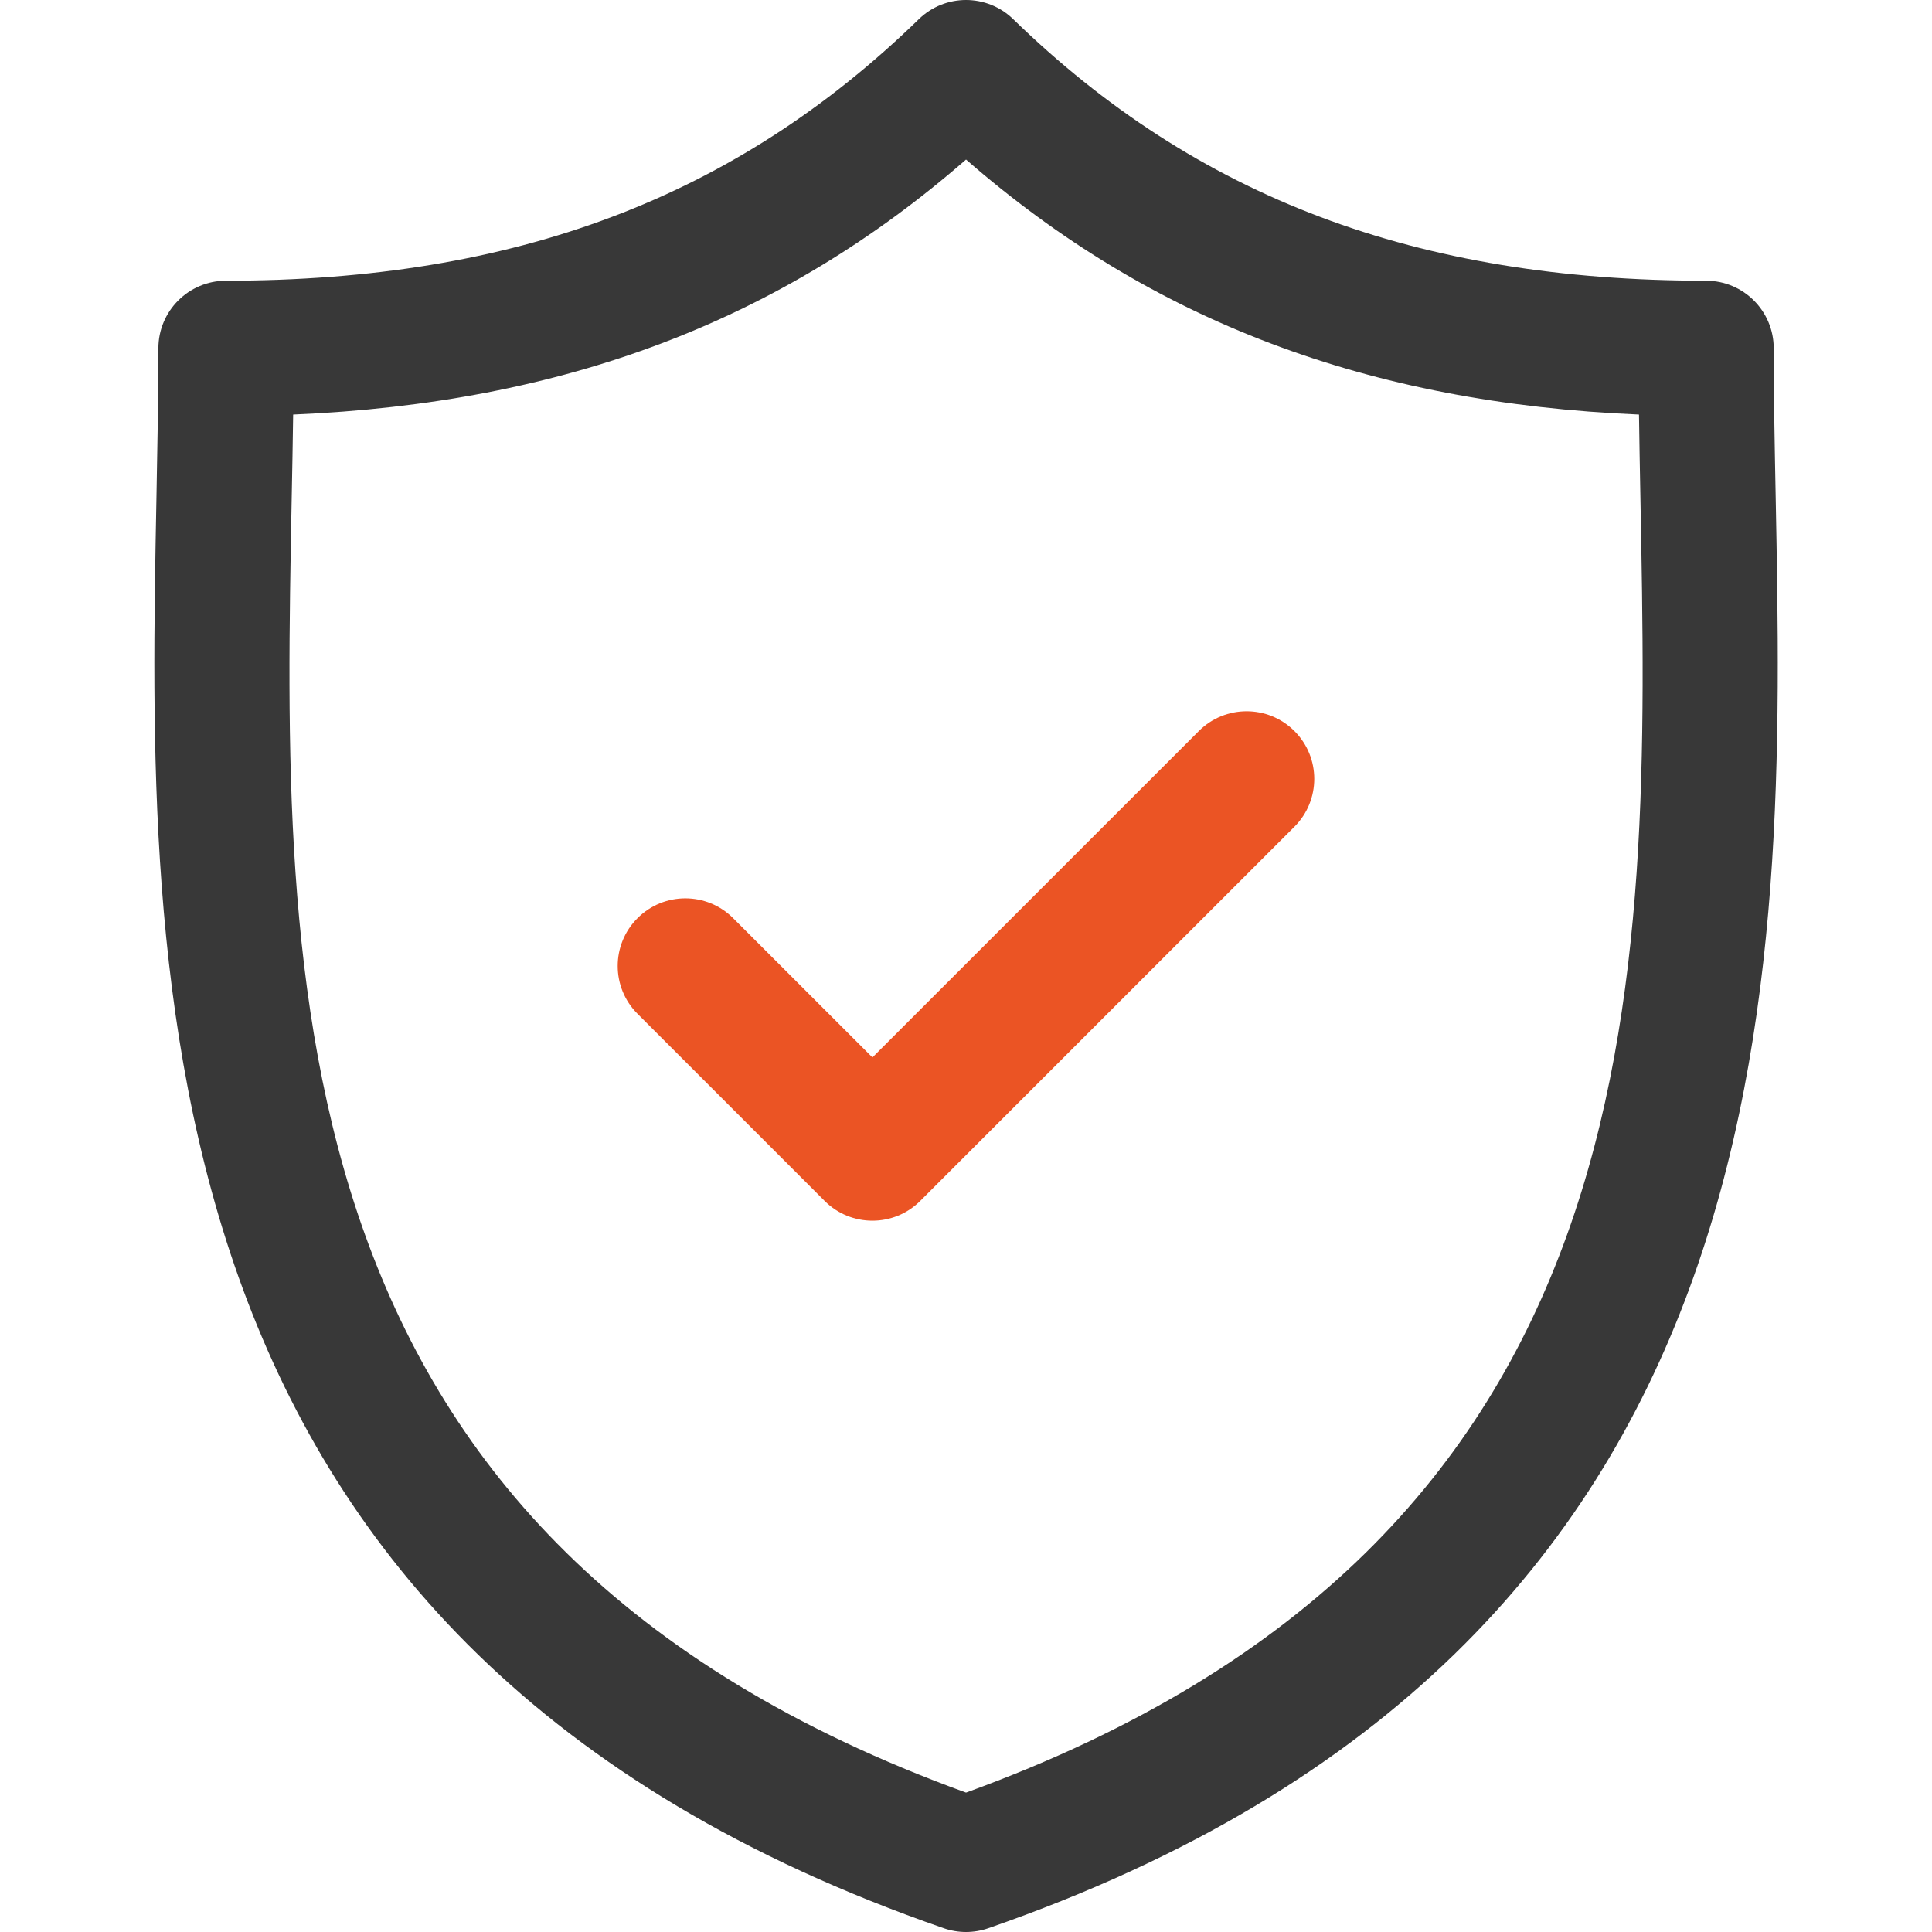
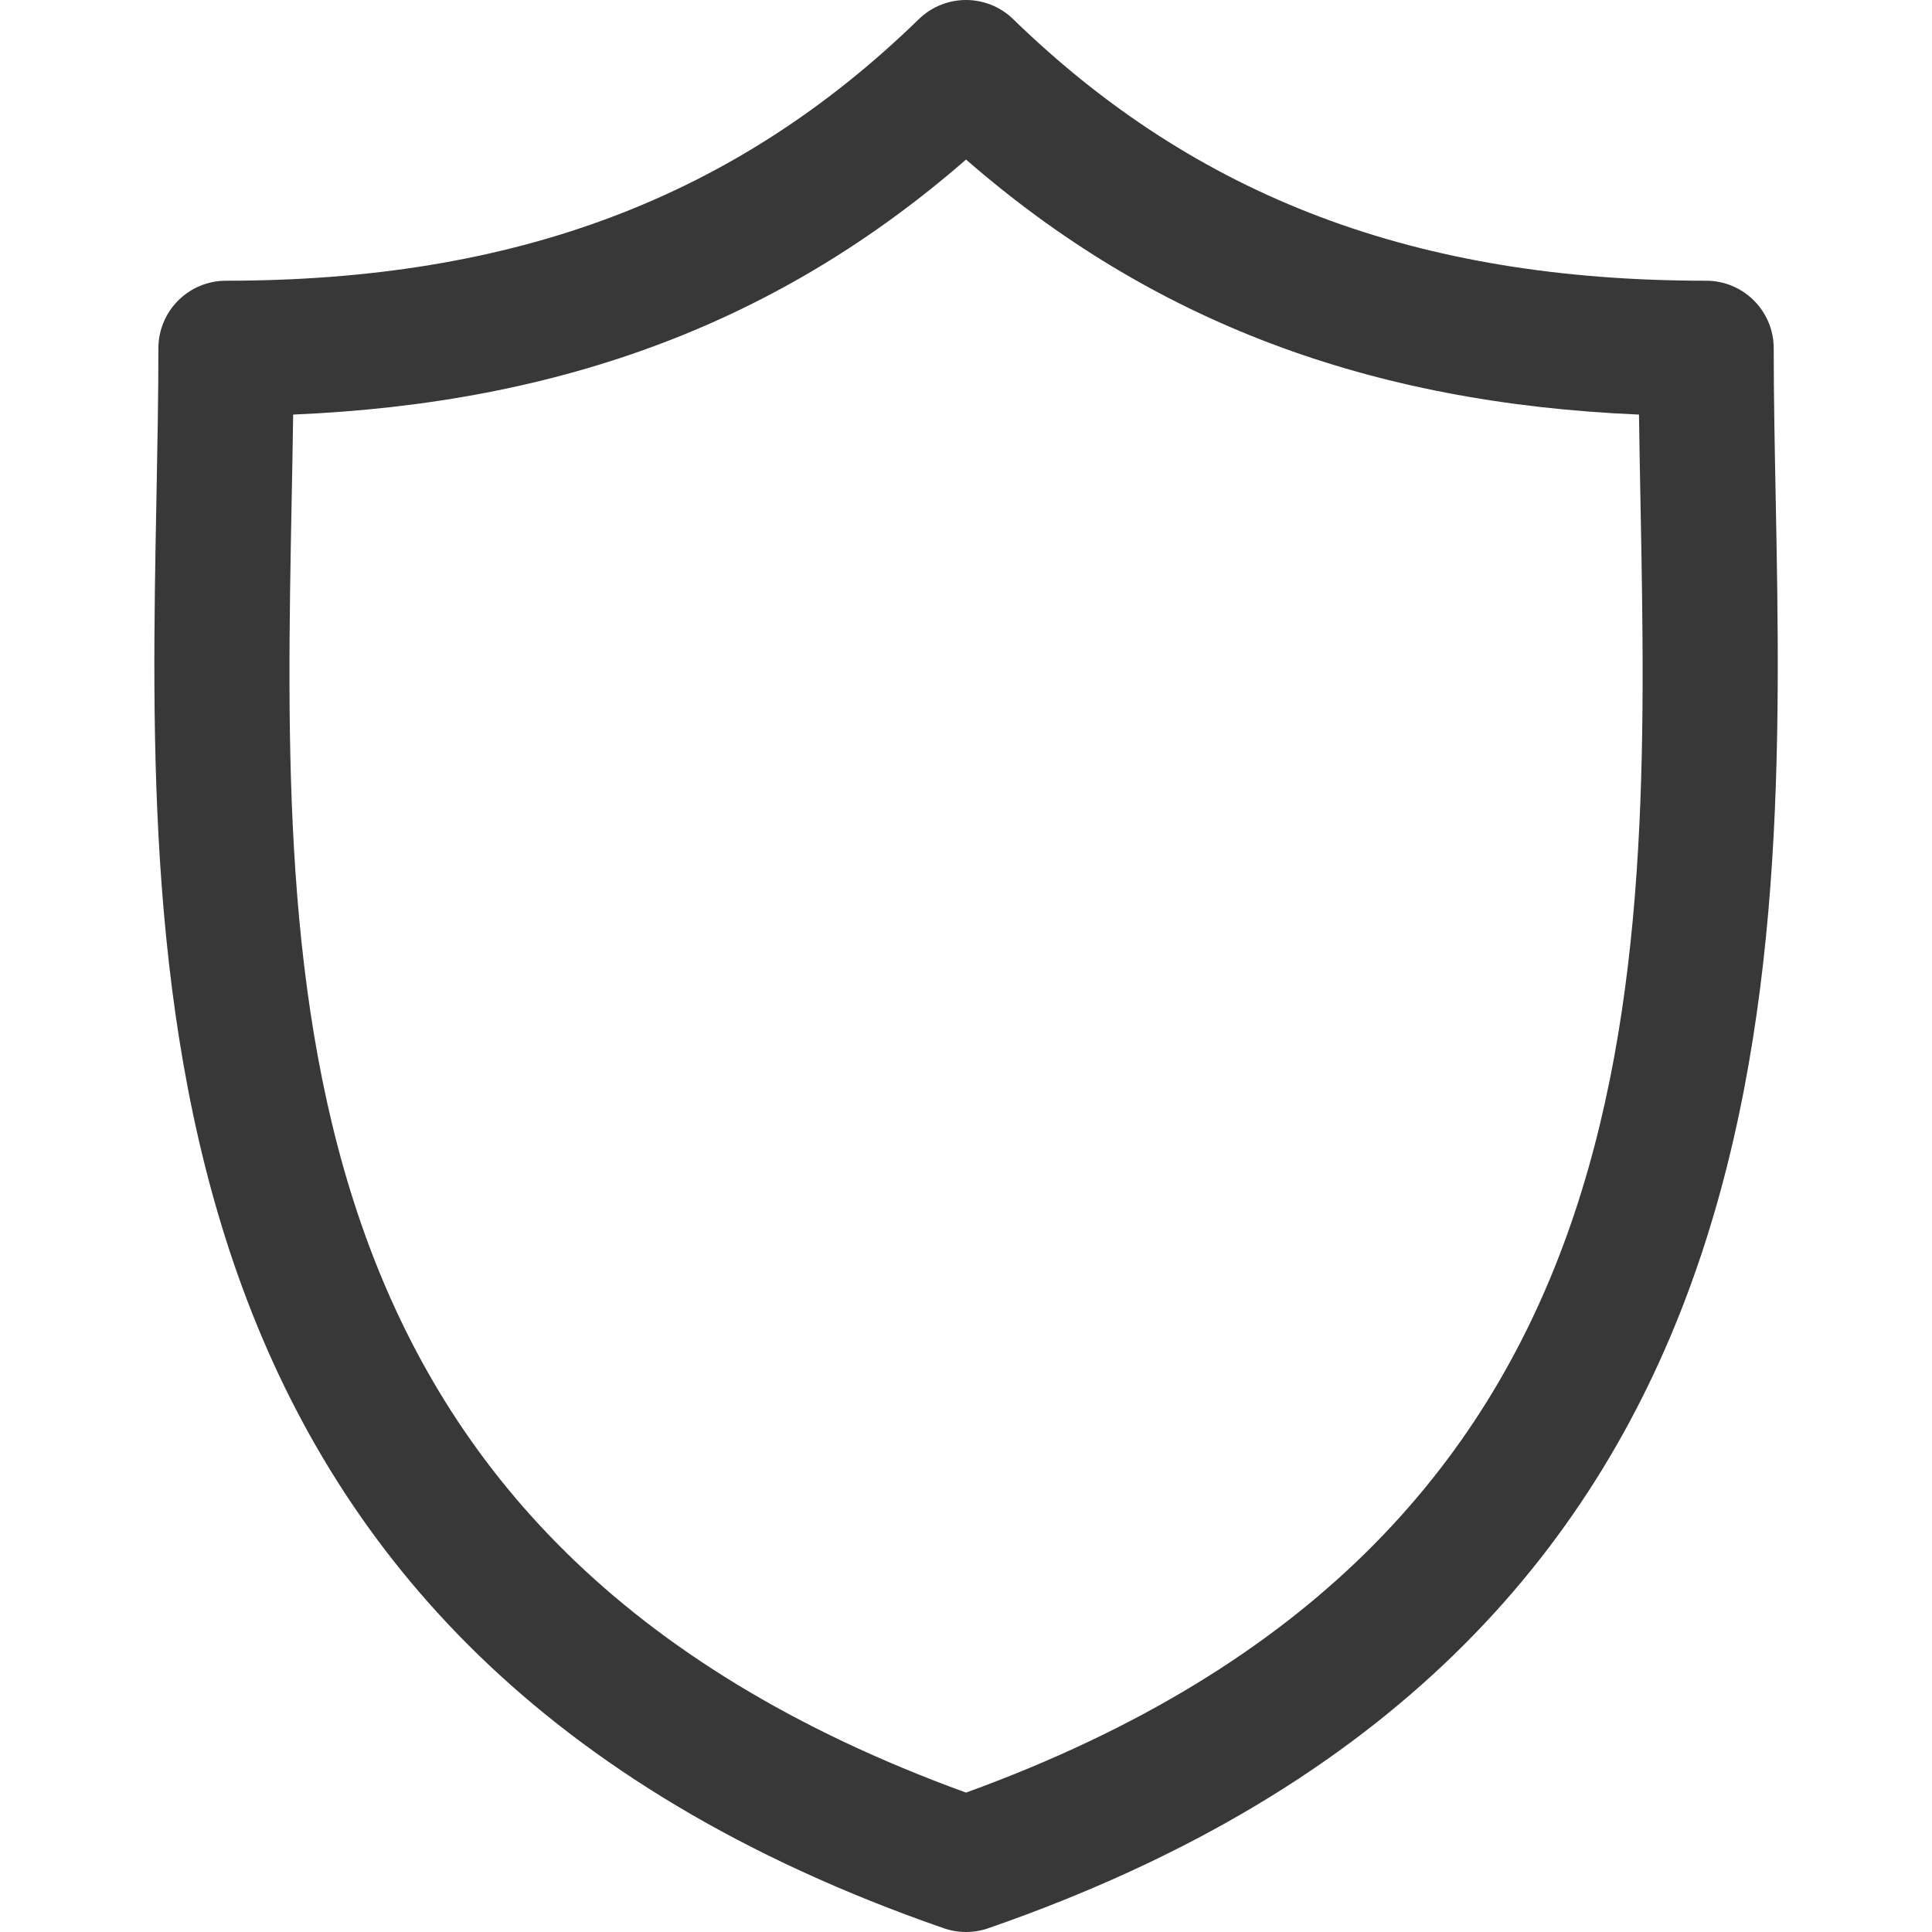
<svg xmlns="http://www.w3.org/2000/svg" width="53" height="53" viewBox="0 0 53 53" fill="none">
  <g clip-path="url(#clip0_10222_7229)">
    <path d="M48.712 13.646C48.684 12.216 48.658 10.864 48.658 9.556C48.658 8.532 47.828 7.701 46.803 7.701C38.87 7.701 32.829 5.421 27.794 0.525C27.074 -0.175 25.927 -0.175 25.207 0.525C20.173 5.421 14.133 7.701 6.2 7.701C5.175 7.701 4.345 8.532 4.345 9.556C4.345 10.864 4.319 12.216 4.292 13.648C4.037 26.964 3.689 45.201 25.893 52.898C26.09 52.966 26.295 53 26.5 53C26.706 53 26.911 52.966 27.108 52.898C49.314 45.201 48.966 26.963 48.712 13.646ZM26.501 49.176C7.458 42.259 7.746 27.105 8.001 13.718C8.017 12.915 8.032 12.136 8.042 11.373C15.472 11.059 21.414 8.808 26.501 4.377C31.588 8.808 37.531 11.059 44.962 11.373C44.972 12.136 44.987 12.914 45.002 13.717C45.257 27.104 45.545 42.258 26.501 49.176Z" fill="#383838" />
-     <path d="M32.887 20.055L23.933 29.008L20.112 25.188C19.388 24.463 18.213 24.463 17.489 25.188C16.764 25.912 16.764 27.087 17.489 27.811L22.621 32.944C22.983 33.306 23.458 33.487 23.933 33.487C24.408 33.487 24.883 33.306 25.245 32.944L35.51 22.679C36.235 21.954 36.235 20.779 35.51 20.055C34.786 19.331 33.611 19.331 32.887 20.055Z" fill="#EB5424" />
  </g>
  <defs>
    <clipPath id="clip0_10222_7229">
      <rect width="53" height="53" fill="white" />
    </clipPath>
  </defs>
</svg>